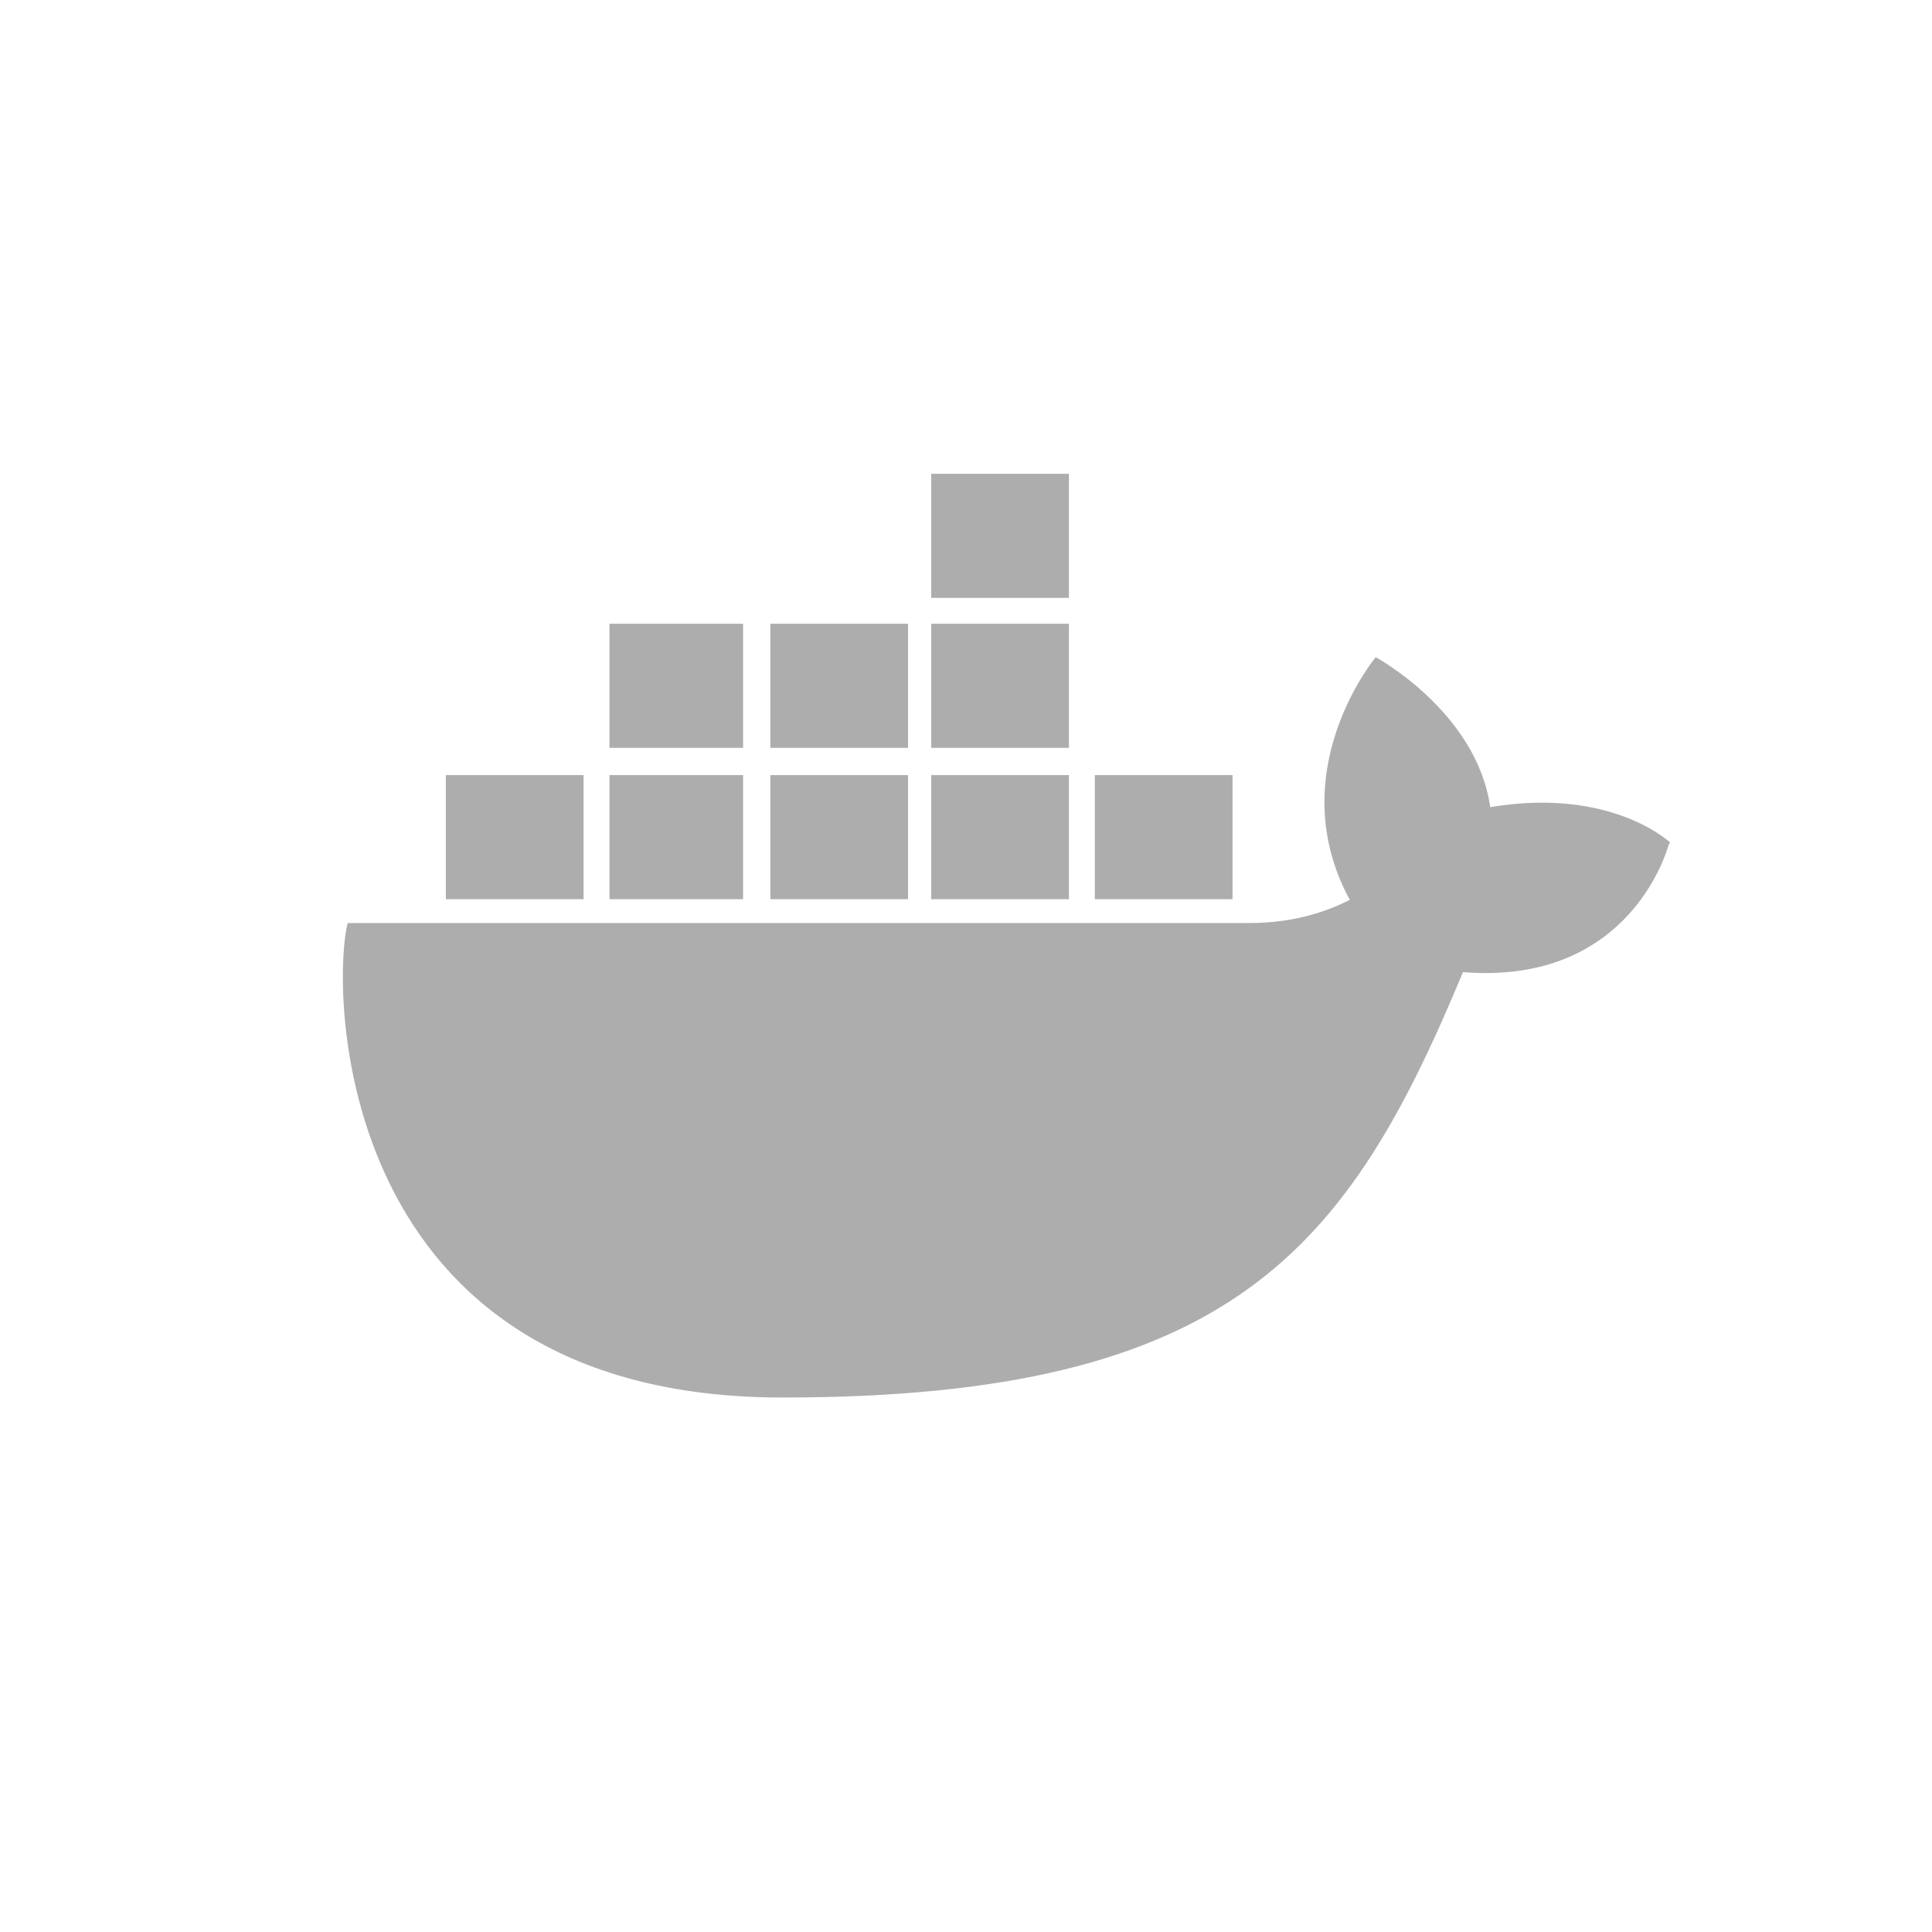
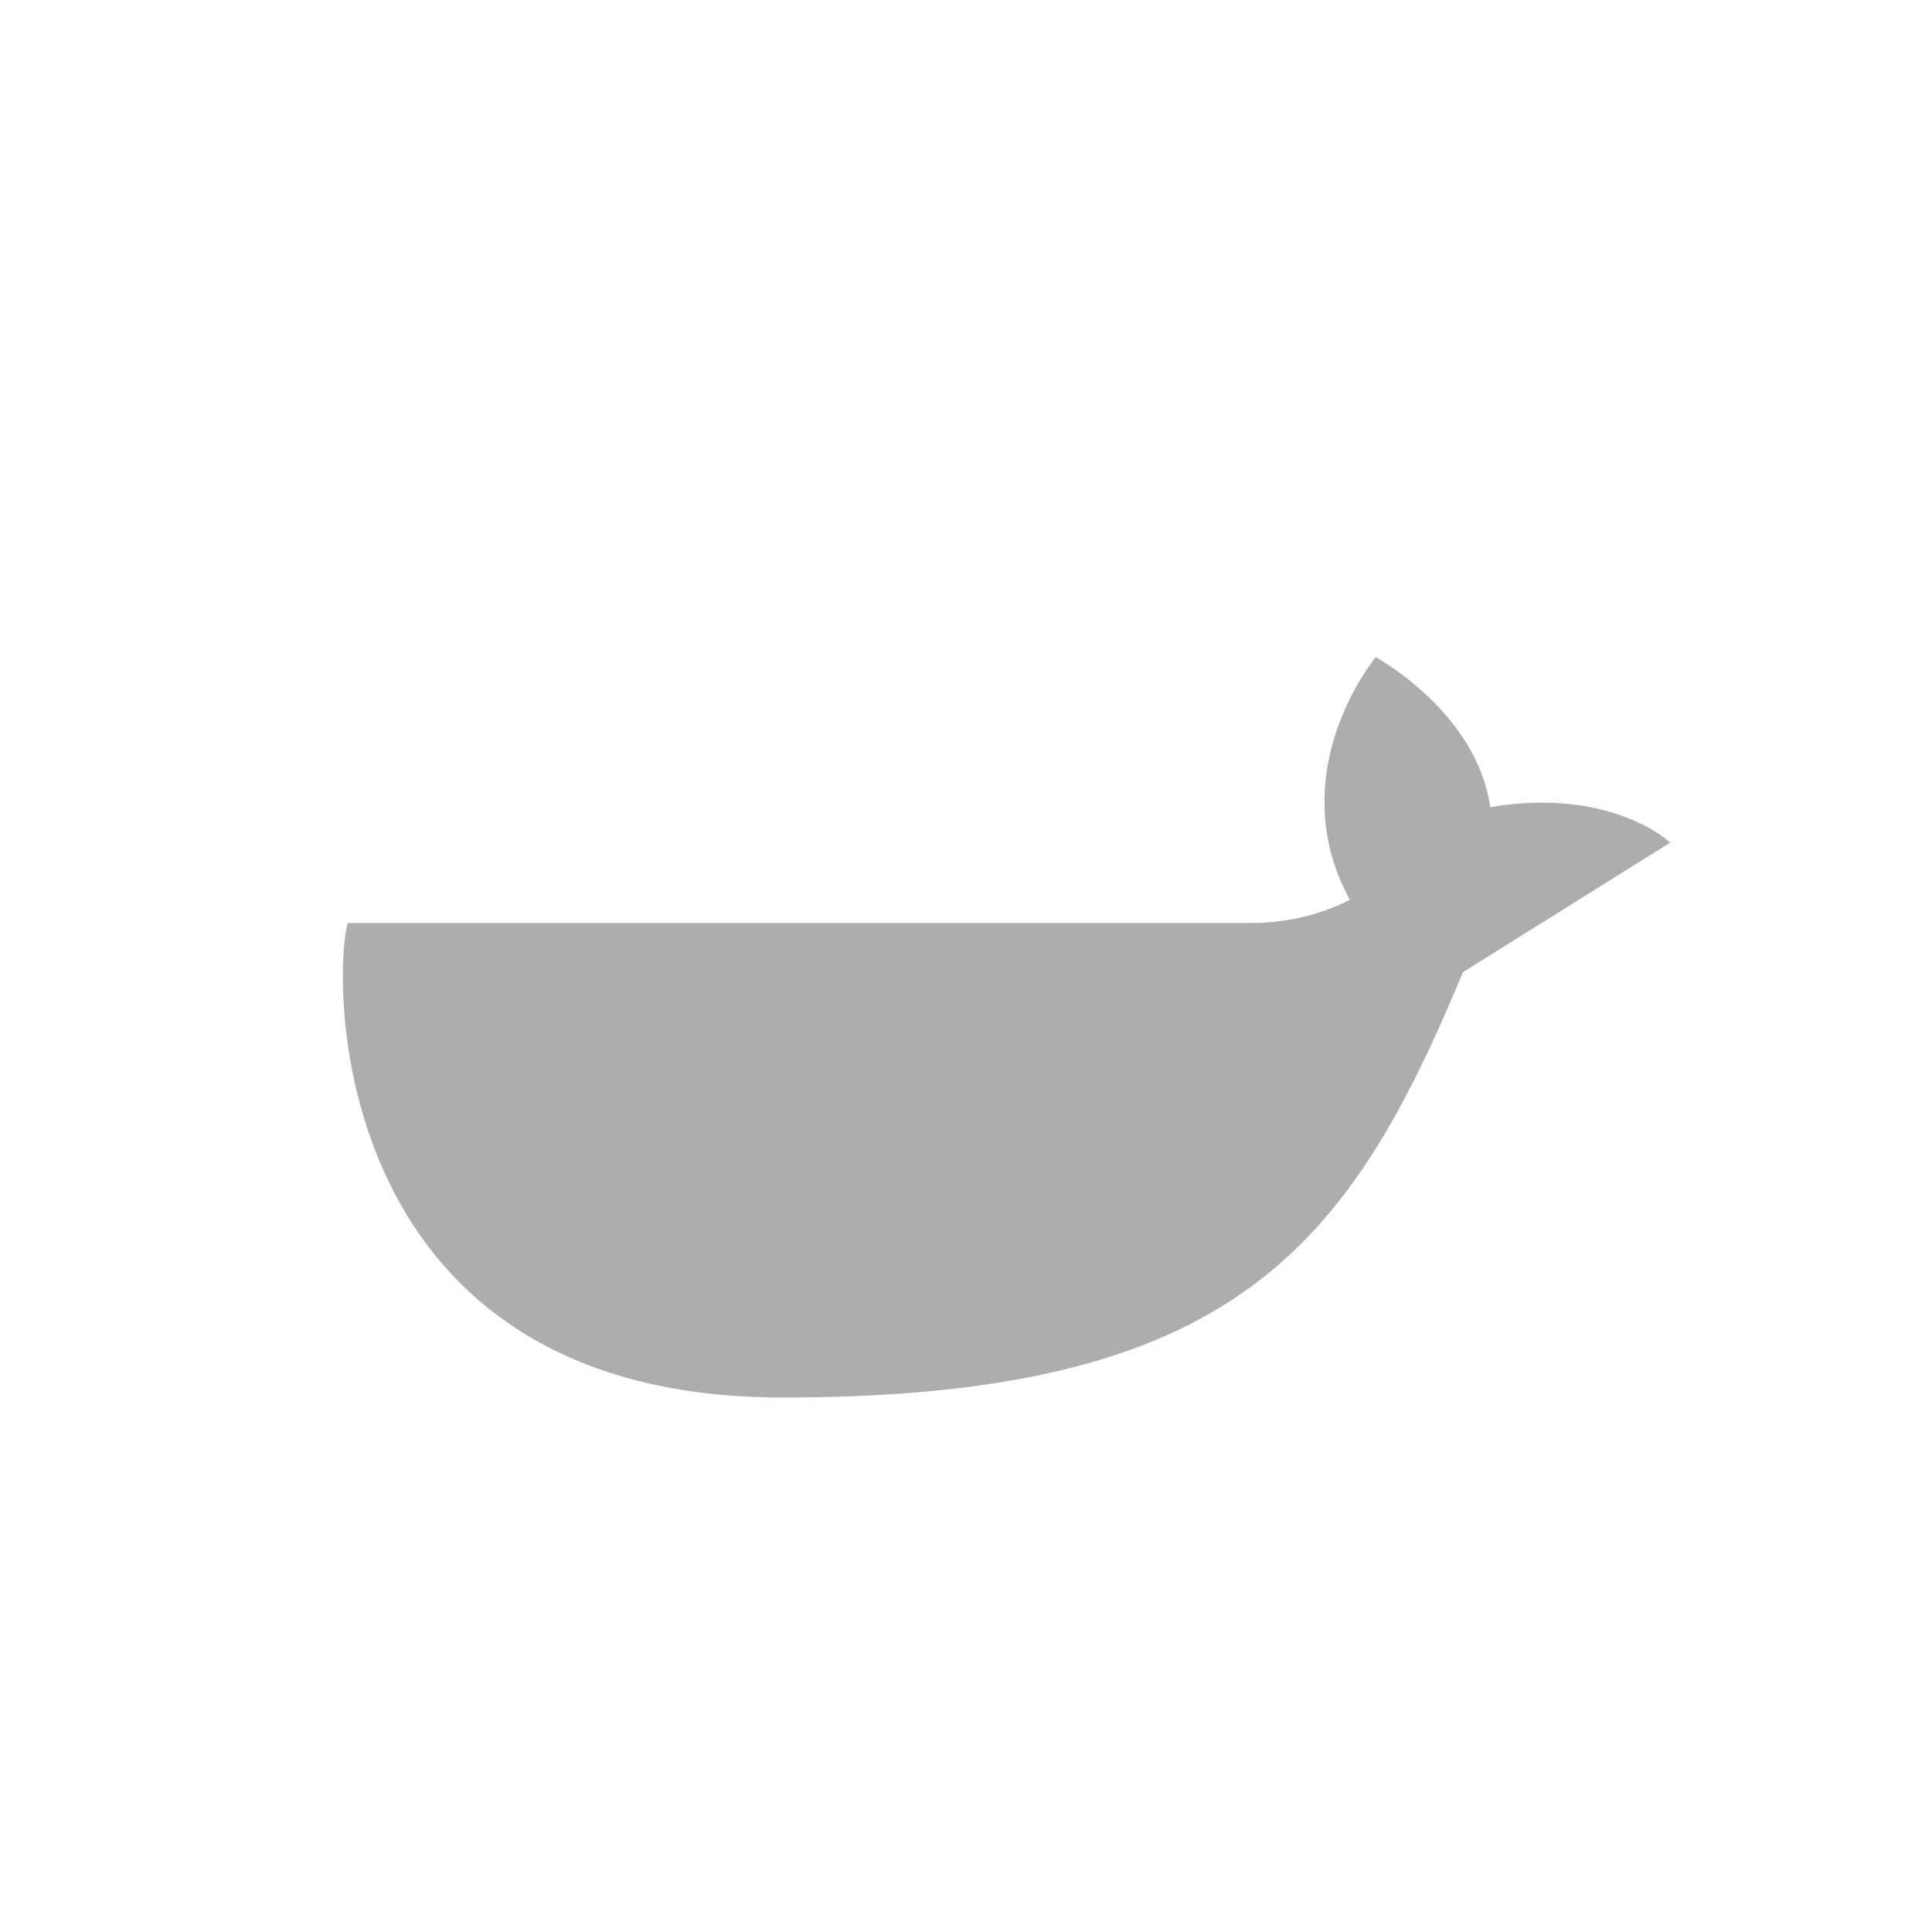
<svg xmlns="http://www.w3.org/2000/svg" version="1.1" viewBox="0 0 141.7 141.7">
  <defs>
    <style>
      .cls-1 {
        stroke: #adadad;
        stroke-width: 9.1px;
      }

      .cls-2 {
        fill: #adadad;
      }
    </style>
  </defs>
  <g>
    <g id="Mailchimp">
      <g>
-         <path class="cls-1" d="M80.3,61.4h10.1M68.3,61.4h10.1M56.5,61.4h10.1M44.7,61.4h9.8M32.7,61.4h10.1M44.7,50.3h9.8M56.5,50.3h10.1M68.3,50.3h10.1M68.3,39.3h10.1" />
-         <path class="cls-2" d="M122.5,61.8s-4.3-4.1-13.2-2.6c-1-7-8.4-11-8.4-11,0,0-7,8.4-1.9,17.8-1.4.7-3.8,1.7-7.4,1.7H25.5c-1.2,4.6-1.2,34.8,31.9,34.8s41.5-11,49.9-31.2c12.5,1,15.1-9.4,15.1-9.4" />
+         <path class="cls-2" d="M122.5,61.8s-4.3-4.1-13.2-2.6c-1-7-8.4-11-8.4-11,0,0-7,8.4-1.9,17.8-1.4.7-3.8,1.7-7.4,1.7H25.5c-1.2,4.6-1.2,34.8,31.9,34.8s41.5-11,49.9-31.2" />
      </g>
    </g>
  </g>
</svg>